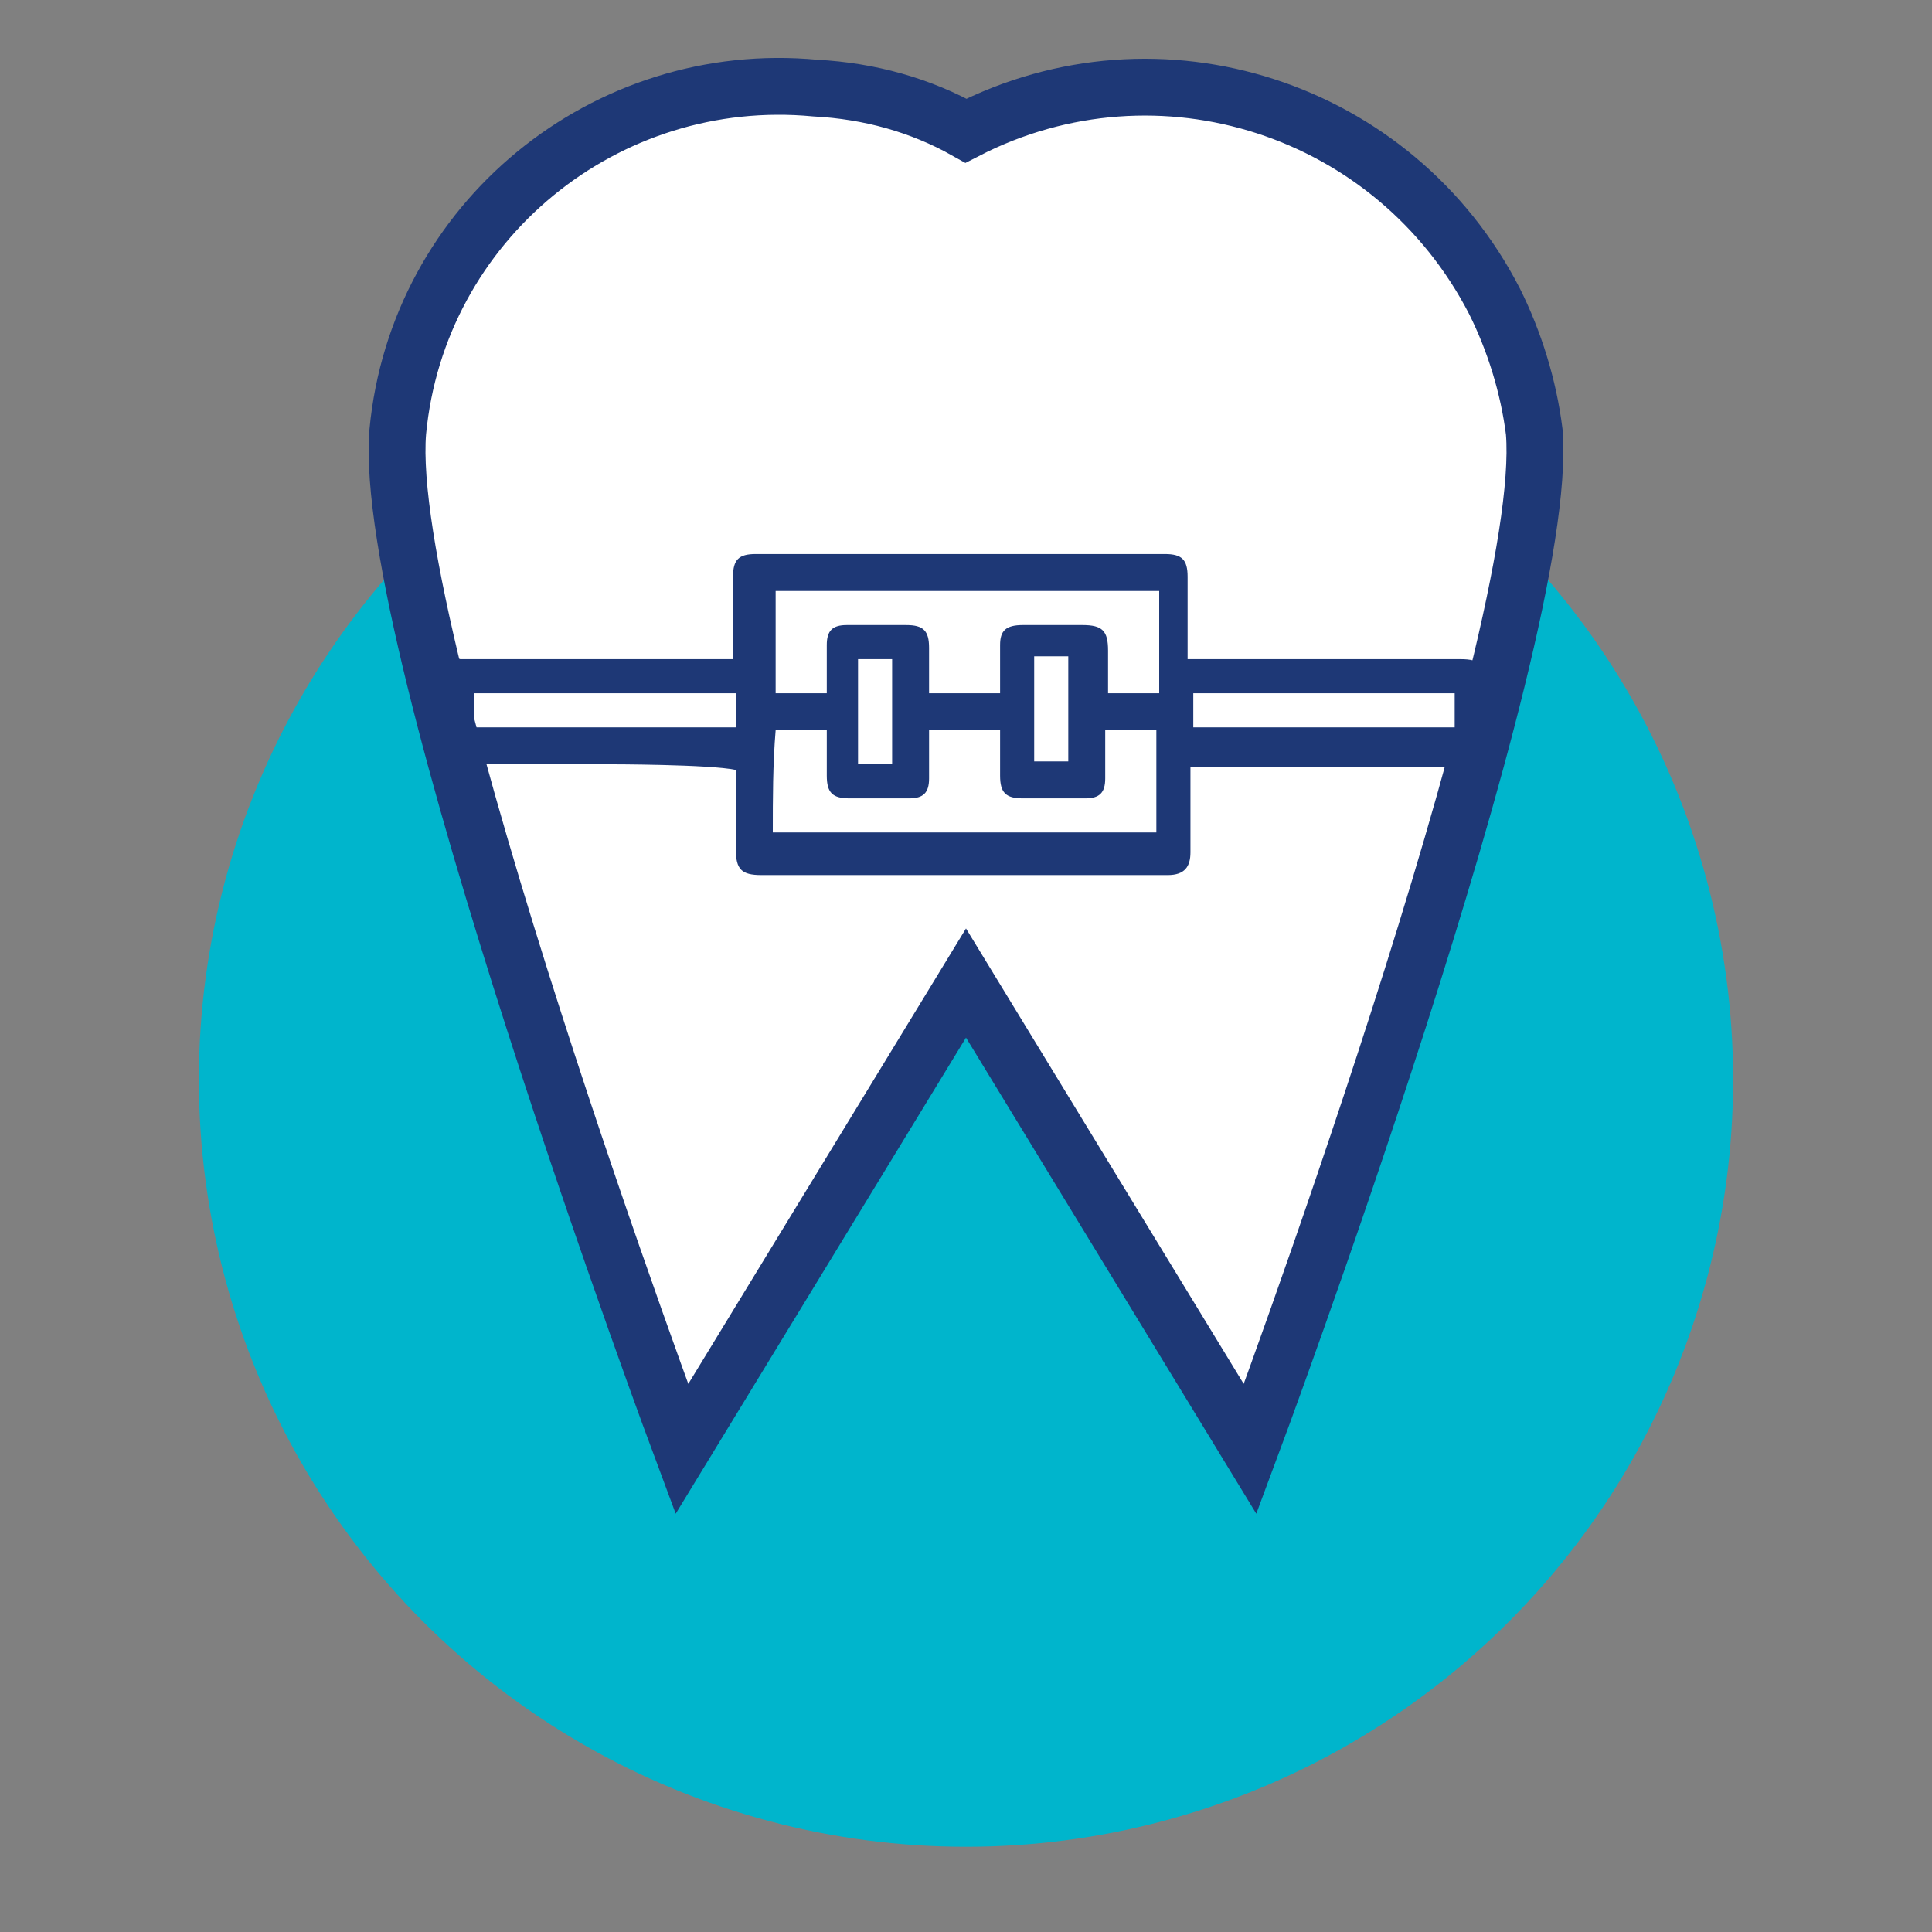
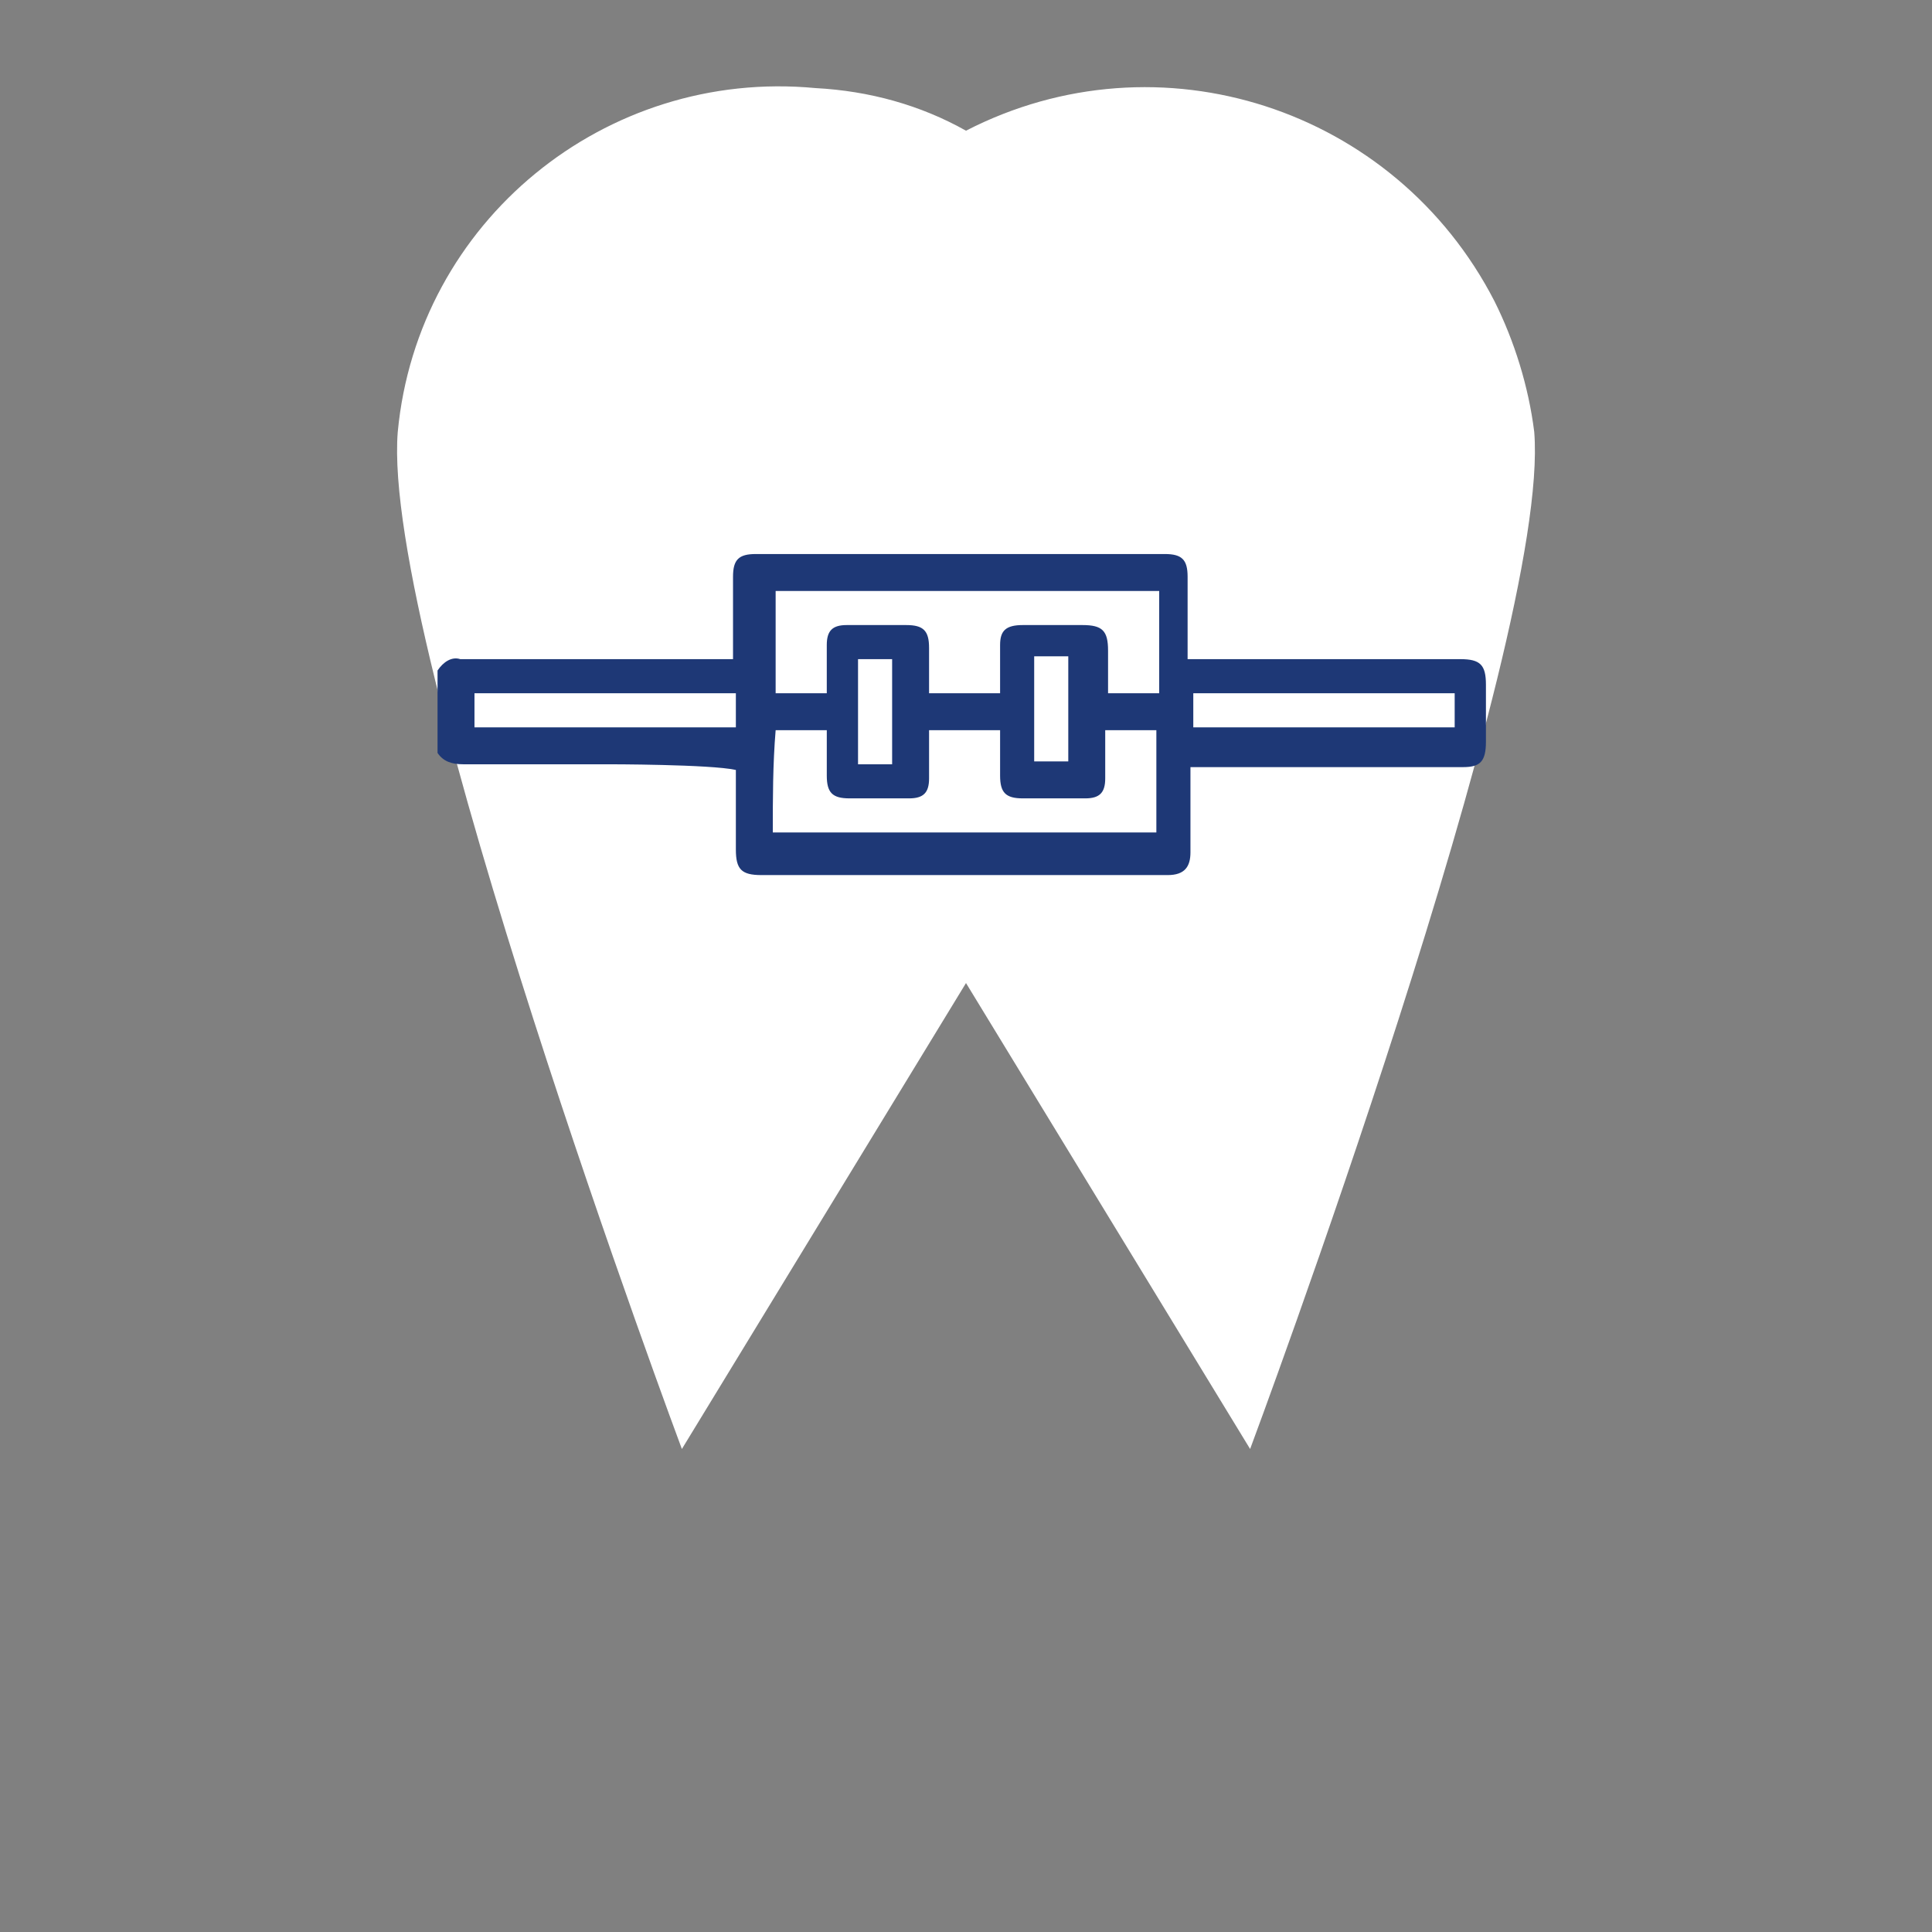
<svg xmlns="http://www.w3.org/2000/svg" version="1.1" id="Livello_1" x="0px" y="0px" viewBox="0 0 68 68" style="enable-background:new 0 0 68 68;" xml:space="preserve">
  <rect x="0" y="0" width="68" height="68" fill="#808080" stroke="none" />
  <style type="text/css">
	.st0{fill:#00B5CC;}
	.st1{fill:#FFFFFF;}
	.st2{fill:none;stroke:#1E3876;stroke-width:2;stroke-miterlimit:10;}
	.st3{fill:#1E3876;}
</style>
-   <circle class="st0" cx="34" cy="38" r="27" />
  <path class="st1" d="M44,51L34,34.6L24,51c0,0-10.6-28.4-10-35.8c0.7-7.4,7.3-12.8,14.7-12.1c1.9,0.1,3.7,0.6,5.3,1.5  c6.8-3.5,15.1-0.8,18.6,6c0.7,1.4,1.2,3,1.4,4.6C54.6,22.6,44,51,44,51z" />
-   <path class="st2" d="M44,51L34,34.6L24,51c0,0-10.6-28.4-10-35.8c0.7-7.4,7.3-12.8,14.7-12.1c1.9,0.1,3.7,0.6,5.3,1.5  c6.8-3.5,15.1-0.8,18.6,6c0.7,1.4,1.2,3,1.4,4.6C54.6,22.6,44,51,44,51z" />
  <g>
    <path class="st3" d="M21.4,26.9c-1.7,0-3.4,0-5.1,0c-0.4,0-0.7-0.1-0.9-0.4c0-1,0-1.9,0-2.9c0.2-0.3,0.5-0.5,0.8-0.4   c0.4,0,0.7,0,1.1,0c0.8,0,1.7,0,2.5,0l1.7,0c1.1,0,2.1,0,3.2,0c0.4,0,0.7,0,1.1,0c0-1,0-1.9,0-2.9c0-0.6,0.2-0.8,0.8-0.8   c4.8,0,9.6,0,14.4,0c0.6,0,0.8,0.2,0.8,0.8c0,0.9,0,1.9,0,2.9c1.5,0,6,0,6,0c0.1,0,0.3,0,0.4,0c1.1,0,2.2,0,3.2,0   c0.7,0,0.9,0.2,0.9,0.9c0,0.7,0,1.3,0,2c0,0.7-0.2,0.9-0.8,0.9c-1.7,0-3.4,0-5,0c0,0-3.7,0-4.6,0c0,1,0,2,0,3   c0,0.5-0.2,0.8-0.8,0.8c-0.3,0-0.7,0-1,0c-4.4,0-8.9,0-13.3,0c-0.7,0-0.9-0.2-0.9-0.9c0-0.8,0-1.5,0-2.3c0-0.2,0-0.4,0-0.5   C25,26.9,21.4,26.9,21.4,26.9z M27.2,29.3c4.5,0,9,0,13.5,0c0-1.2,0-2.4,0-3.6c-0.6,0-1.2,0-1.8,0c0,0.6,0,1.1,0,1.7   c0,0.5-0.2,0.7-0.7,0.7c-0.7,0-1.4,0-2.2,0c-0.6,0-0.8-0.2-0.8-0.8c0-0.5,0-1.1,0-1.6c-0.8,0-1.6,0-2.5,0c0,0.6,0,1.1,0,1.7   c0,0.5-0.2,0.7-0.7,0.7c-0.7,0-1.4,0-2.1,0c-0.6,0-0.8-0.2-0.8-0.8c0-0.5,0-1.1,0-1.6c-0.6,0-1.2,0-1.8,0   C27.2,26.9,27.2,28.1,27.2,29.3z M35.2,24.4c0-0.6,0-1.1,0-1.7c0-0.5,0.2-0.7,0.8-0.7c0.7,0,1.4,0,2.1,0c0.7,0,0.9,0.2,0.9,0.9   c0,0.5,0,1,0,1.5c0.6,0,1.2,0,1.8,0c0-1.2,0-2.4,0-3.6c-4.5,0-9,0-13.5,0c0,1.2,0,2.4,0,3.6c0.6,0,1.2,0,1.8,0c0-0.6,0-1.1,0-1.7   c0-0.5,0.2-0.7,0.7-0.7c0.7,0,1.4,0,2.1,0c0.6,0,0.8,0.2,0.8,0.8c0,0.5,0,1.1,0,1.6C33.5,24.4,34.3,24.4,35.2,24.4z M16.7,25.6   c3.1,0,6.1,0,9.2,0c0-0.4,0-0.8,0-1.2c-3.1,0-6.1,0-9.2,0C16.7,24.8,16.7,25.2,16.7,25.6z M51.2,24.4c-3.1,0-6.2,0-9.2,0   c0,0.4,0,0.8,0,1.2c3.1,0,6.1,0,9.2,0C51.2,25.2,51.2,24.8,51.2,24.4z M30.2,23.2c0,1.2,0,2.4,0,3.7c0.4,0,0.8,0,1.2,0   c0-1.2,0-2.4,0-3.7C31,23.2,30.6,23.2,30.2,23.2z M37.6,26.8c0-1.2,0-2.4,0-3.7c-0.4,0-0.8,0-1.2,0c0,1.2,0,2.4,0,3.7   C36.8,26.8,37.2,26.8,37.6,26.8z" />
  </g>
</svg>